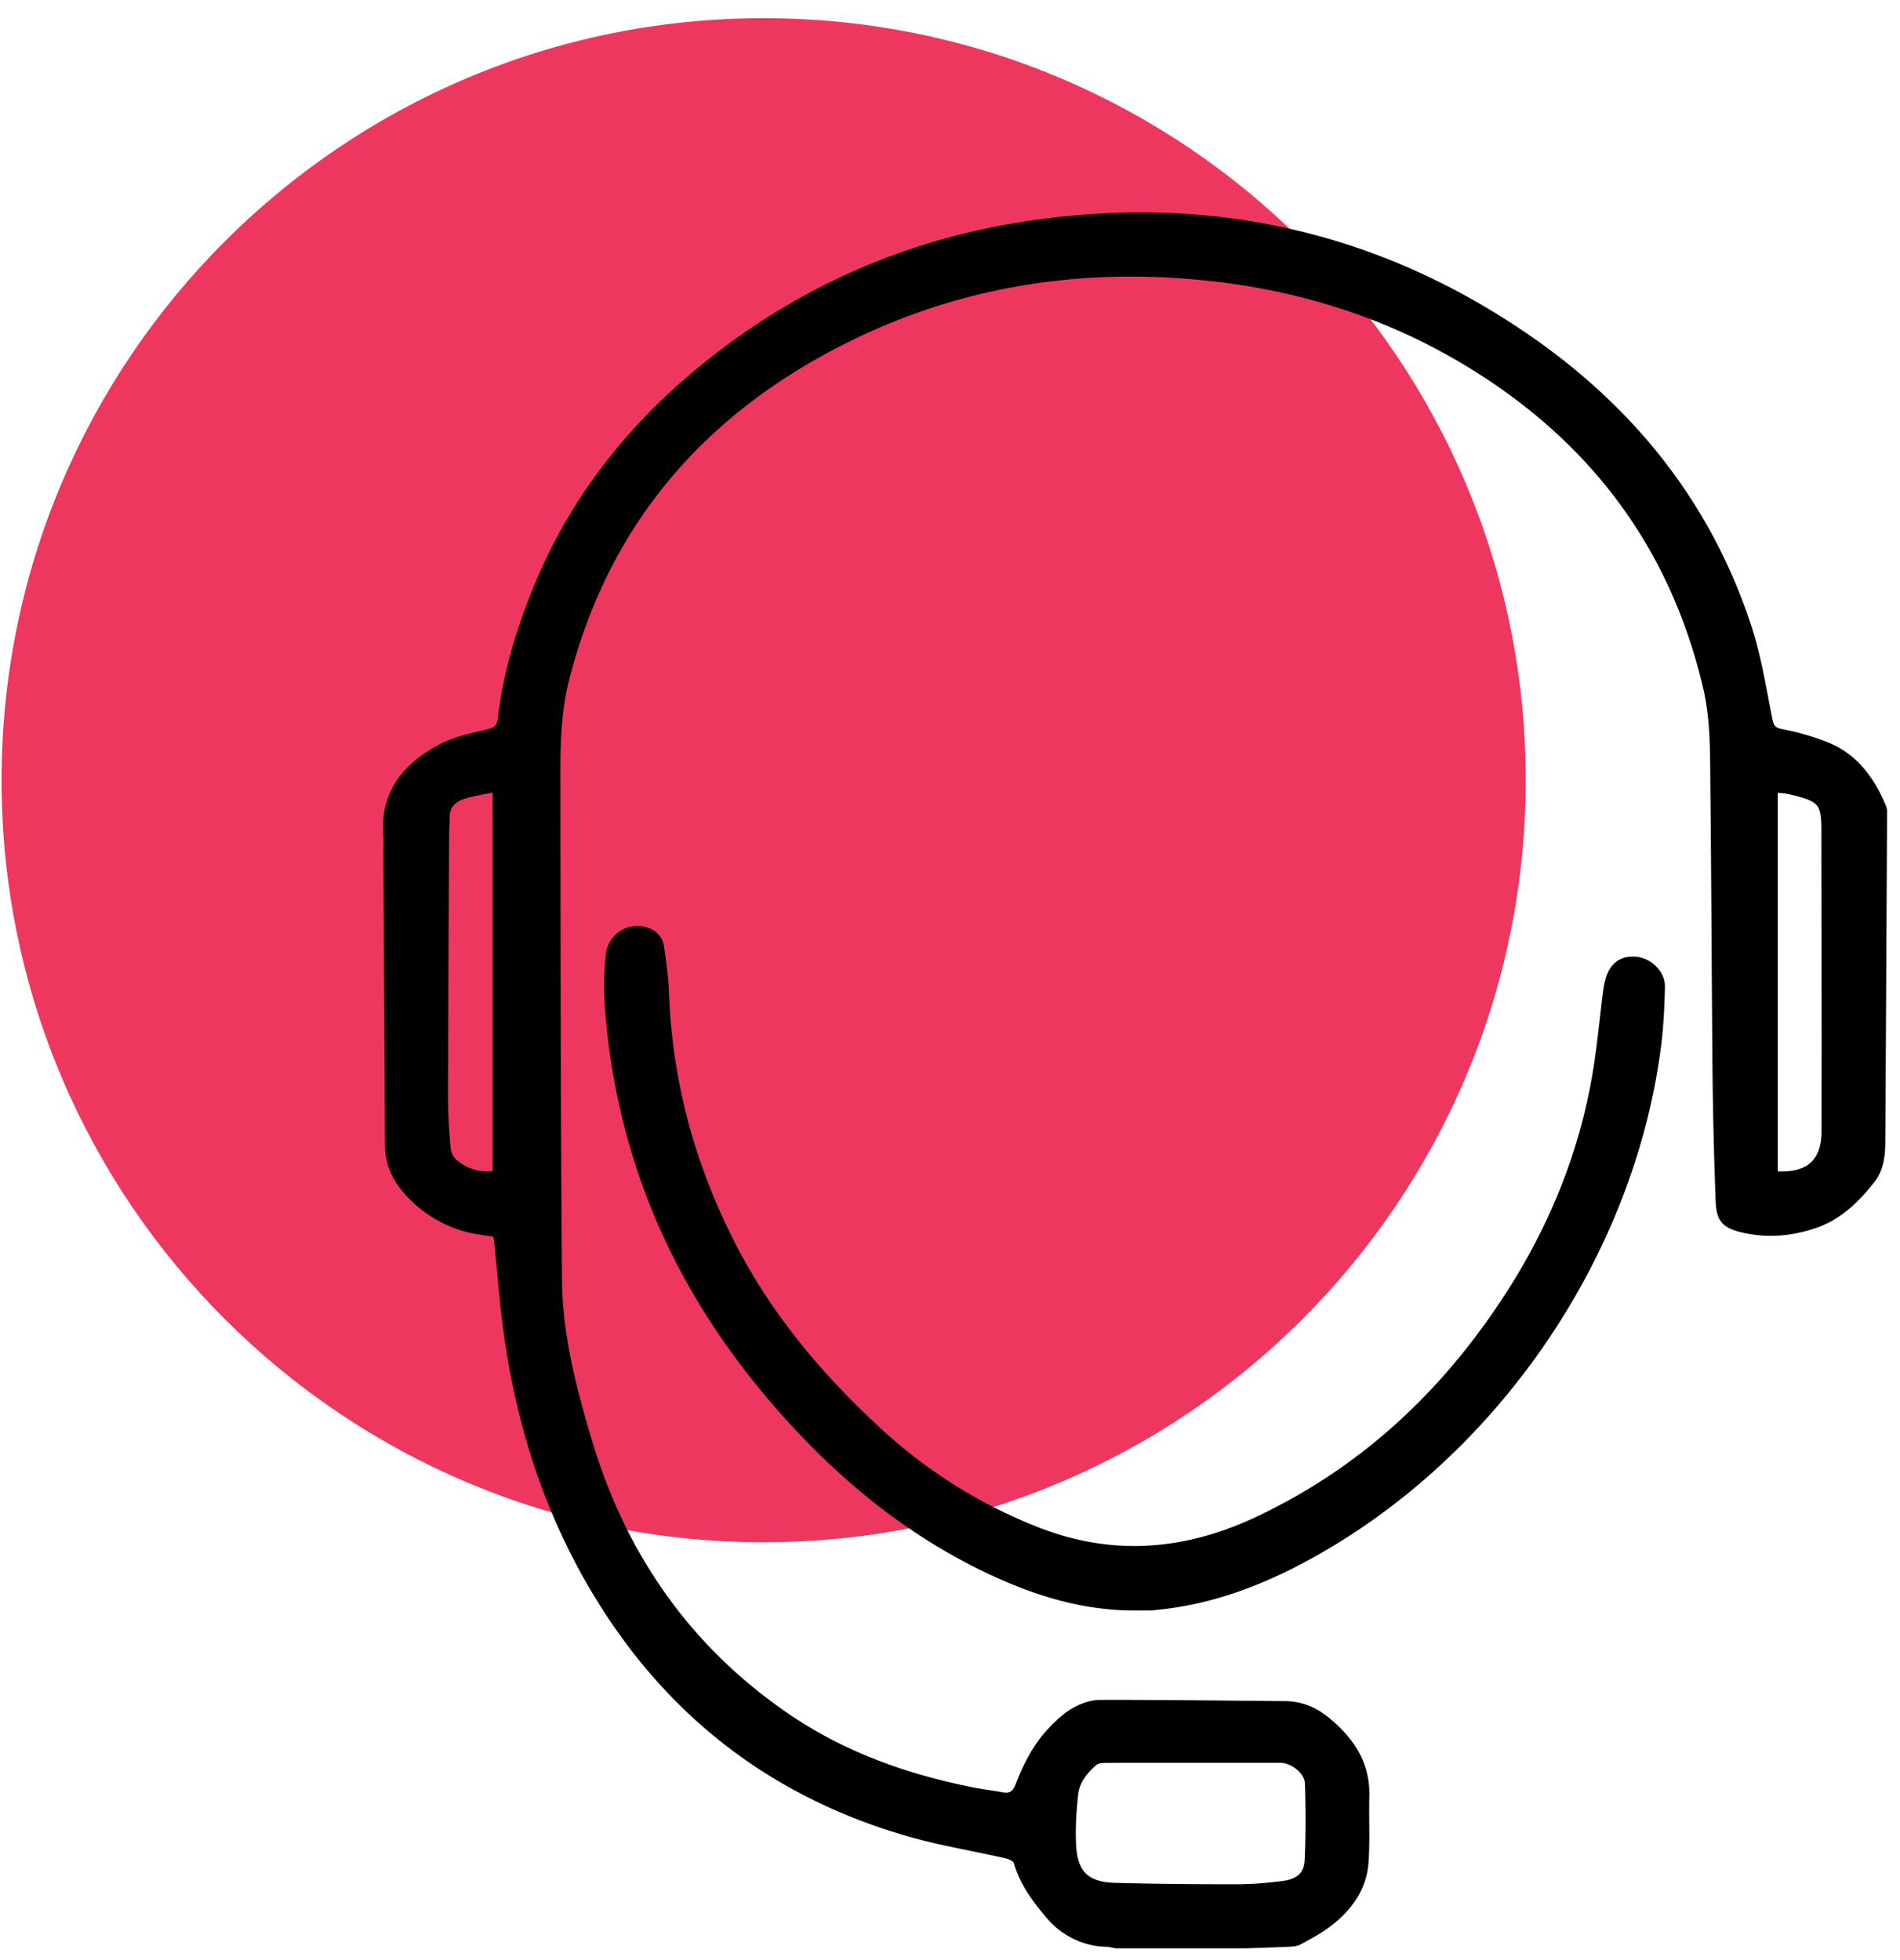
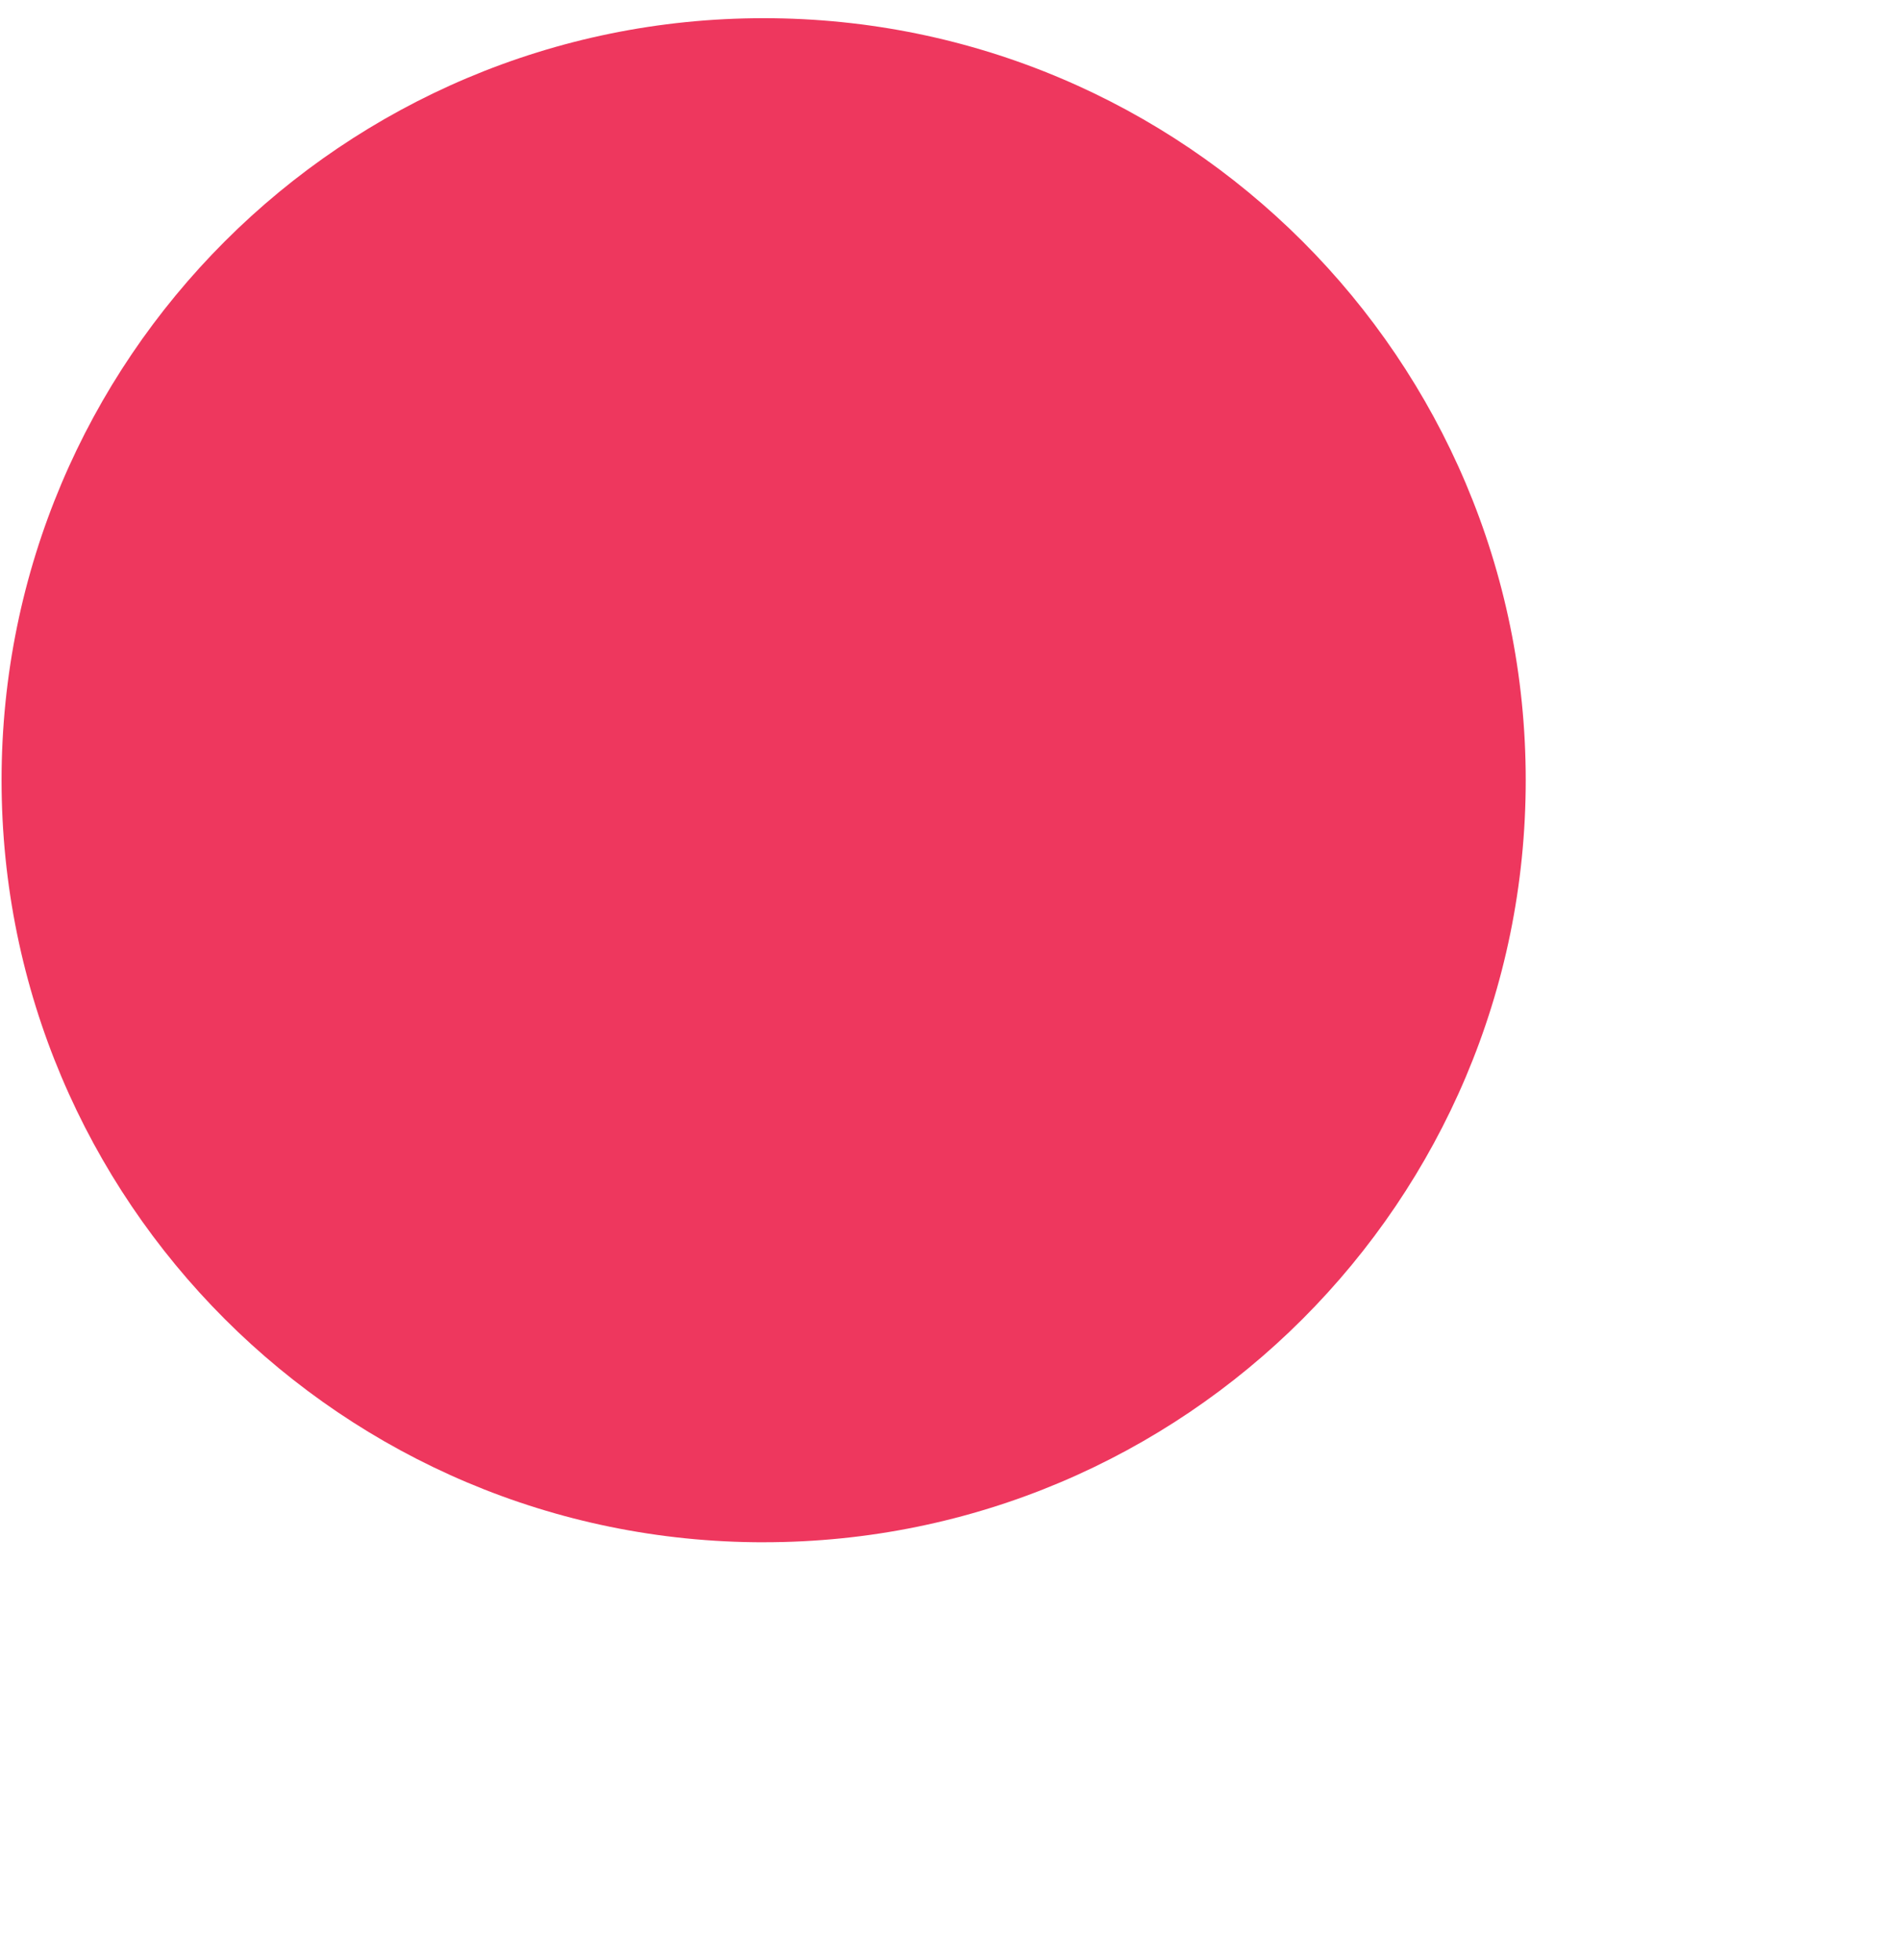
<svg xmlns="http://www.w3.org/2000/svg" width="63" height="65">
  <g fill="none" fill-rule="evenodd">
    <path fill="#EE375E" d="M25.321 51.14C11.366 51.14.052 39.827.052 25.87.052 11.916 11.366.603 25.322.603 39.276.602 50.59 11.915 50.59 25.87c0 13.956-11.313 25.269-25.269 25.269z" />
    <g fill="#000" stroke="#000" stroke-width=".3">
-       <path d="M58.797 26.119v12.858c1.14.11 1.748-.38 1.75-1.444.01-3.328-.001-6.656-.003-9.984 0-.947-.112-1.105-1.149-1.351-.187-.045-.382-.052-.598-.079zM16.486 38.973V26.098c-.378.078-.725.13-1.06.224-.407.115-.69.355-.667.832.007.135-.016.272-.017.408-.014 2.931-.033 5.863-.037 8.794-.001.593.036 1.187.093 1.777a.76.76 0 00.262.46c.408.339.893.45 1.426.381zm23.105 19.33c-.994 0-1.987-.004-2.98.003-.117.001-.261.026-.345.097-.342.288-.62.645-.667 1.097-.06.558-.096 1.124-.067 1.683.048.966.47 1.374 1.435 1.4 1.353.037 2.706.048 4.06.047.513-.001 1.03-.045 1.54-.113.524-.069.82-.335.843-.82.04-.854.038-1.712.009-2.566-.015-.427-.534-.829-.965-.829h-2.863zM37 64.453c-.095-.017-.19-.048-.285-.05a2.502 2.502 0 01-1.892-.901c-.458-.534-.87-1.094-1.072-1.787-.032-.11-.237-.21-.379-.242-1.032-.238-2.083-.406-3.102-.691-4.71-1.32-8.268-4.138-10.698-8.374-1.48-2.583-2.34-5.377-2.733-8.318-.129-.964-.204-1.936-.304-2.904-.011-.105-.028-.209-.041-.311-.345-.058-.677-.088-.994-.172a3.963 3.963 0 01-1.961-1.207c-.392-.435-.622-.93-.624-1.53-.014-3.202-.034-6.408-.053-9.611-.001-.233.014-.468-.003-.7-.095-1.345.633-2.209 1.715-2.803.483-.266 1.053-.39 1.599-.515.313-.071.448-.2.484-.507.187-1.577.65-3.08 1.268-4.537 1.31-3.09 3.406-5.562 6.06-7.573 3.017-2.285 6.417-3.697 10.151-4.248 5.975-.883 11.508.333 16.49 3.766 3.462 2.385 5.99 5.542 7.307 9.577.321.983.481 2.02.685 3.039.057.283.142.41.447.47a7.99 7.99 0 011.532.449c.907.38 1.436 1.133 1.802 2.013.031.076.022.172.022.26-.018 3.496-.035 6.992-.057 10.488-.003.552.03 1.11-.348 1.59-.504.637-1.072 1.188-1.858 1.455-.76.258-1.54.33-2.33.15-.616-.141-.77-.306-.791-.926a159.658 159.658 0 01-.1-3.913c-.032-3.253-.04-6.506-.075-9.76-.012-1.117.015-2.244-.242-3.343-1.084-4.627-3.7-8.152-7.717-10.65-2.715-1.69-5.686-2.645-8.858-2.98-4.246-.447-8.317.195-12.136 2.127-4.69 2.373-7.85 6.036-9.175 11.189-.255.991-.303 2.002-.302 3.014.004 5.658.005 11.317.053 16.975.015 1.81.47 3.565.984 5.294 1.12 3.776 3.234 6.858 6.484 9.12 1.916 1.335 4.066 2.106 6.343 2.55.305.06.615.093.921.152.299.056.476-.055.588-.337.261-.664.574-1.304 1.071-1.827.227-.238.472-.476.753-.638.25-.145.562-.26.847-.26 2.044-.004 4.09.025 6.134.041.531.004.98.2 1.384.537.768.64 1.285 1.4 1.26 2.449-.017.729.023 1.46-.025 2.187-.058.885-.557 1.542-1.246 2.055-.287.214-.61.383-.925.554-.096.052-.223.057-.336.063-.466.021-.932.035-1.398.051H37z" />
-       <path d="M32.96 52.109c-2.677-1.237-4.92-3.055-6.875-5.237-2.236-2.496-3.946-5.303-4.943-8.518a21.827 21.827 0 01-.952-5.272 9.465 9.465 0 01.046-1.398.902.902 0 011.123-.803c.285.073.472.248.512.534.069.48.14.964.158 1.448.104 3.029.884 5.874 2.28 8.556 1.222 2.344 2.904 4.322 4.84 6.1a16.836 16.836 0 005.138 3.229c2.523 1.016 4.99.836 7.434-.317 3.493-1.648 6.192-4.174 8.282-7.384 1.515-2.327 2.543-4.854 2.98-7.605.133-.845.212-1.699.319-2.548a2.86 2.86 0 01.066-.344c.121-.491.414-.717.873-.676.422.039.825.421.815.853-.016.67-.048 1.344-.135 2.008-.927 7.038-5.565 13.687-11.844 16.992-1.484.78-3.041 1.342-4.724 1.504-.068.007-.135.019-.203.02-.195.003-.39.001-.585.001-1.626-.008-3.145-.468-4.605-1.143z" />
-     </g>
+       </g>
  </g>
</svg>